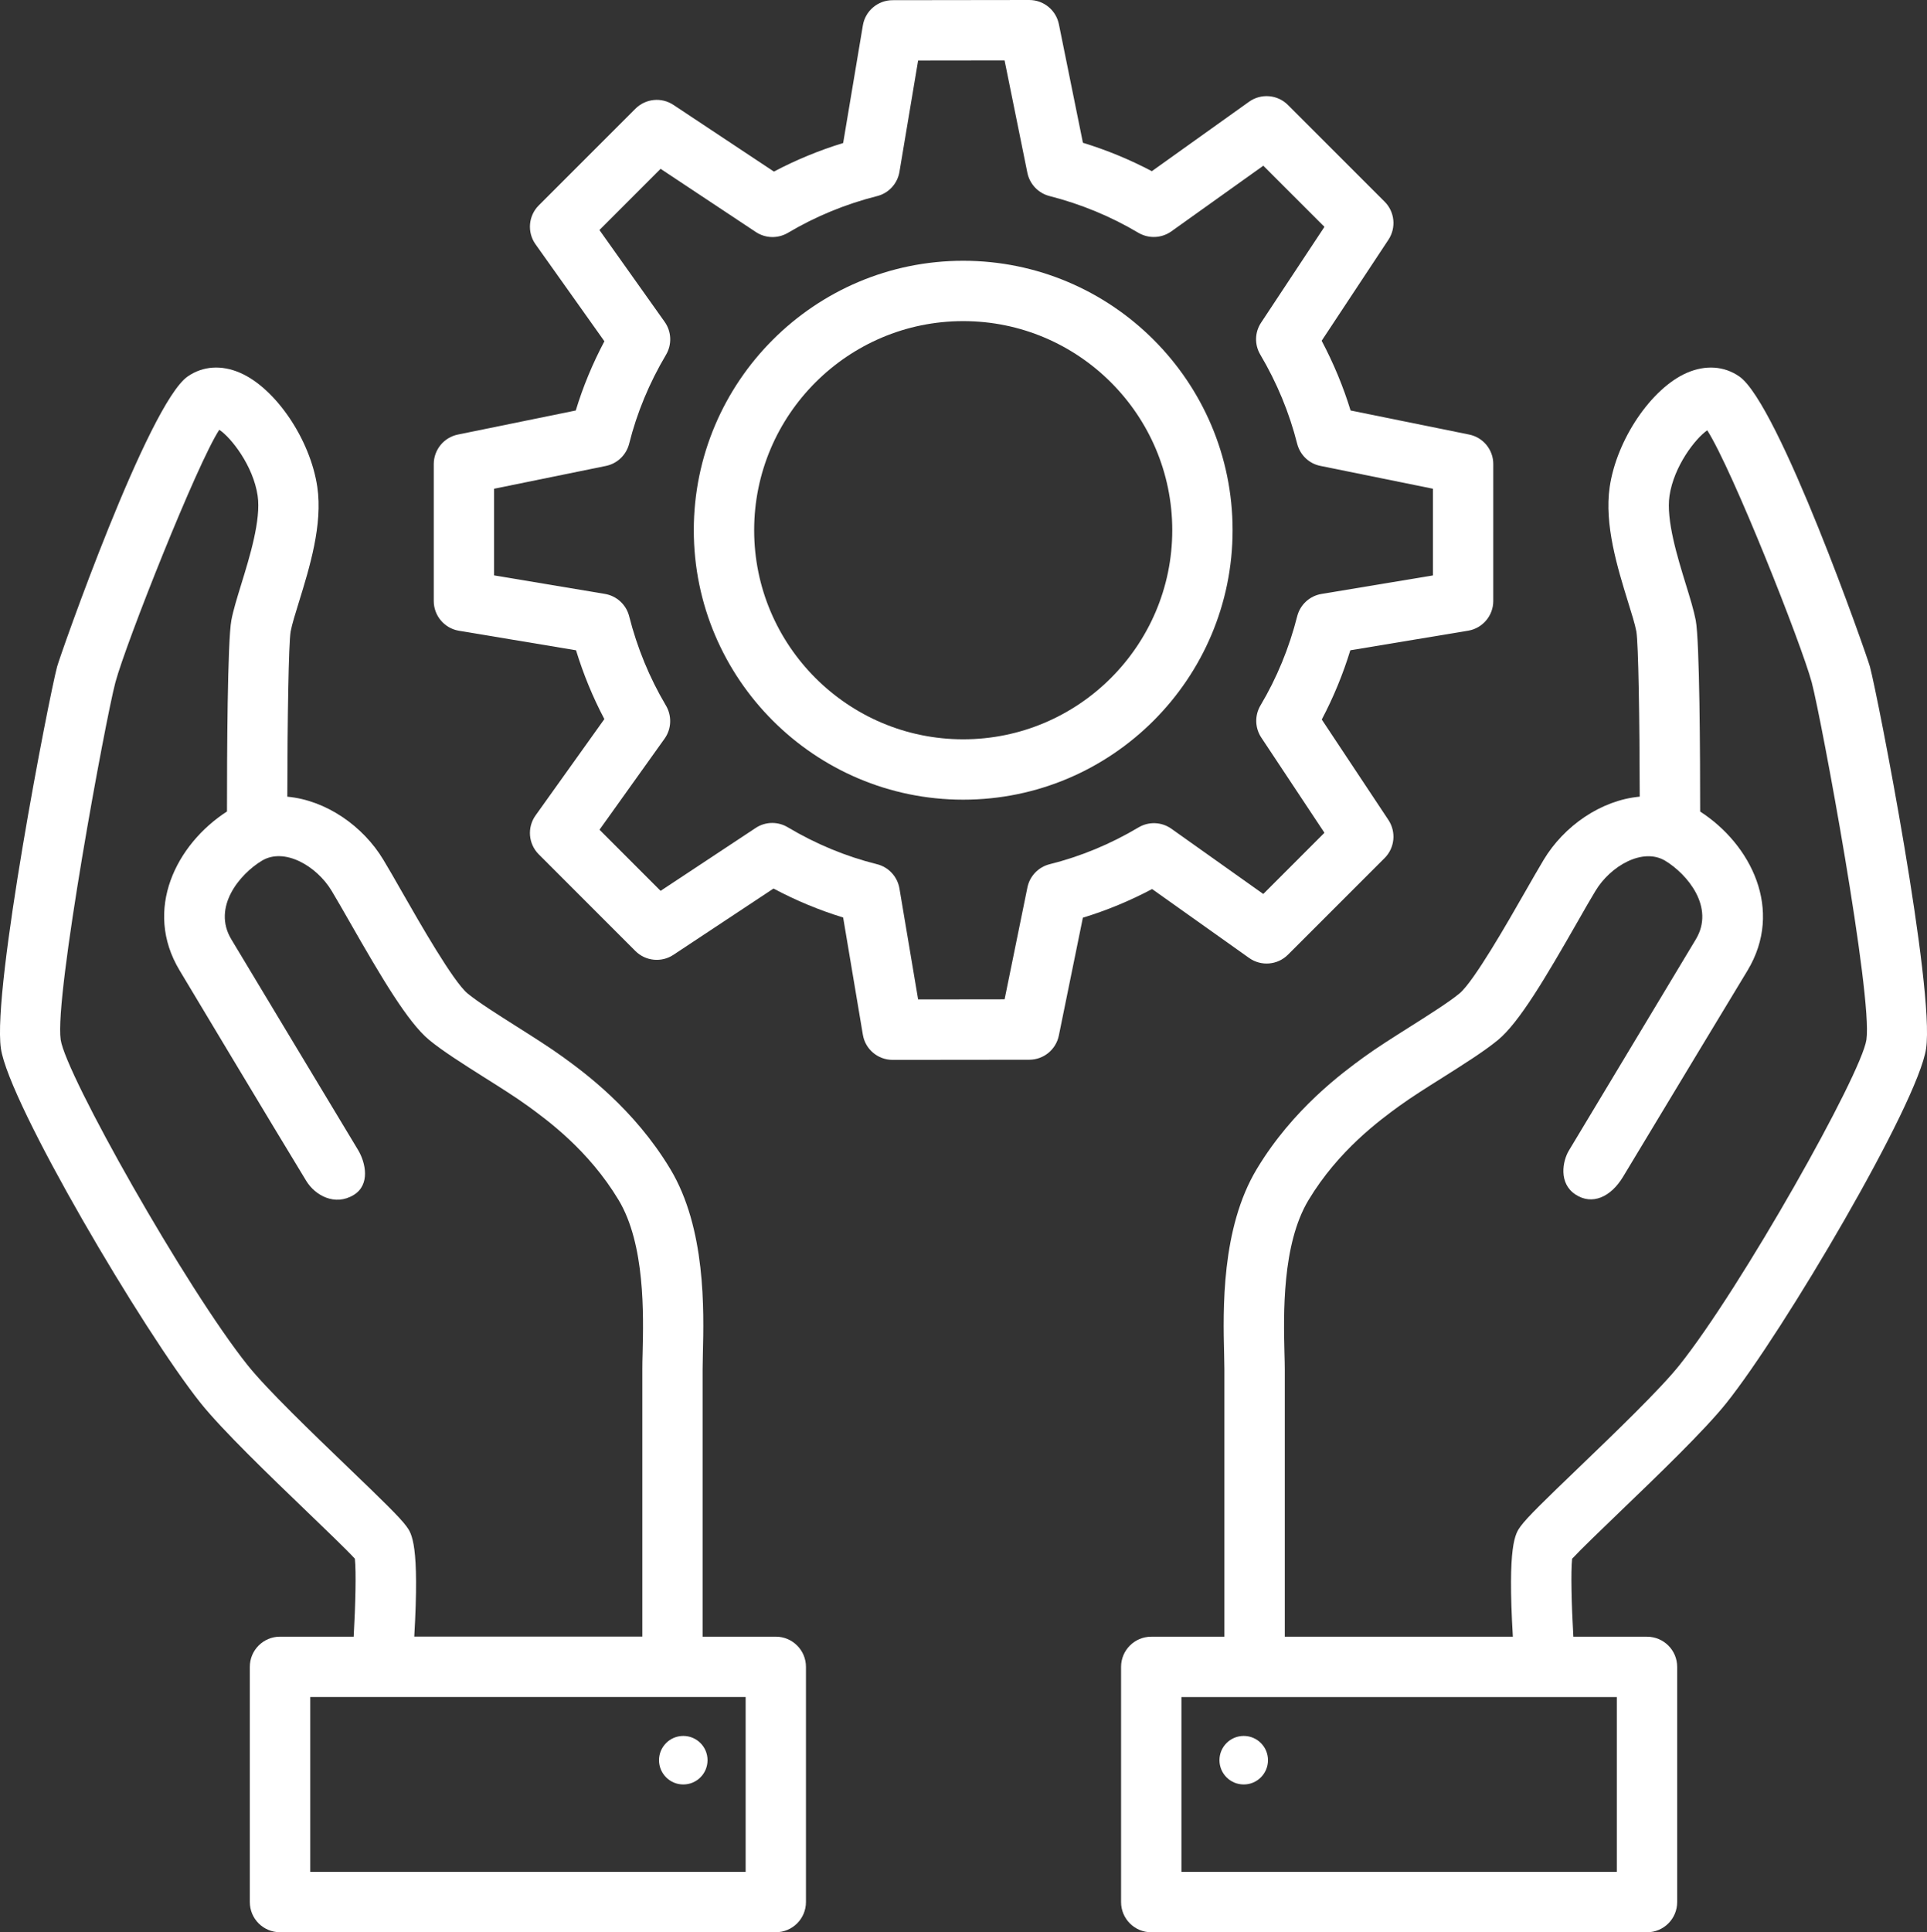
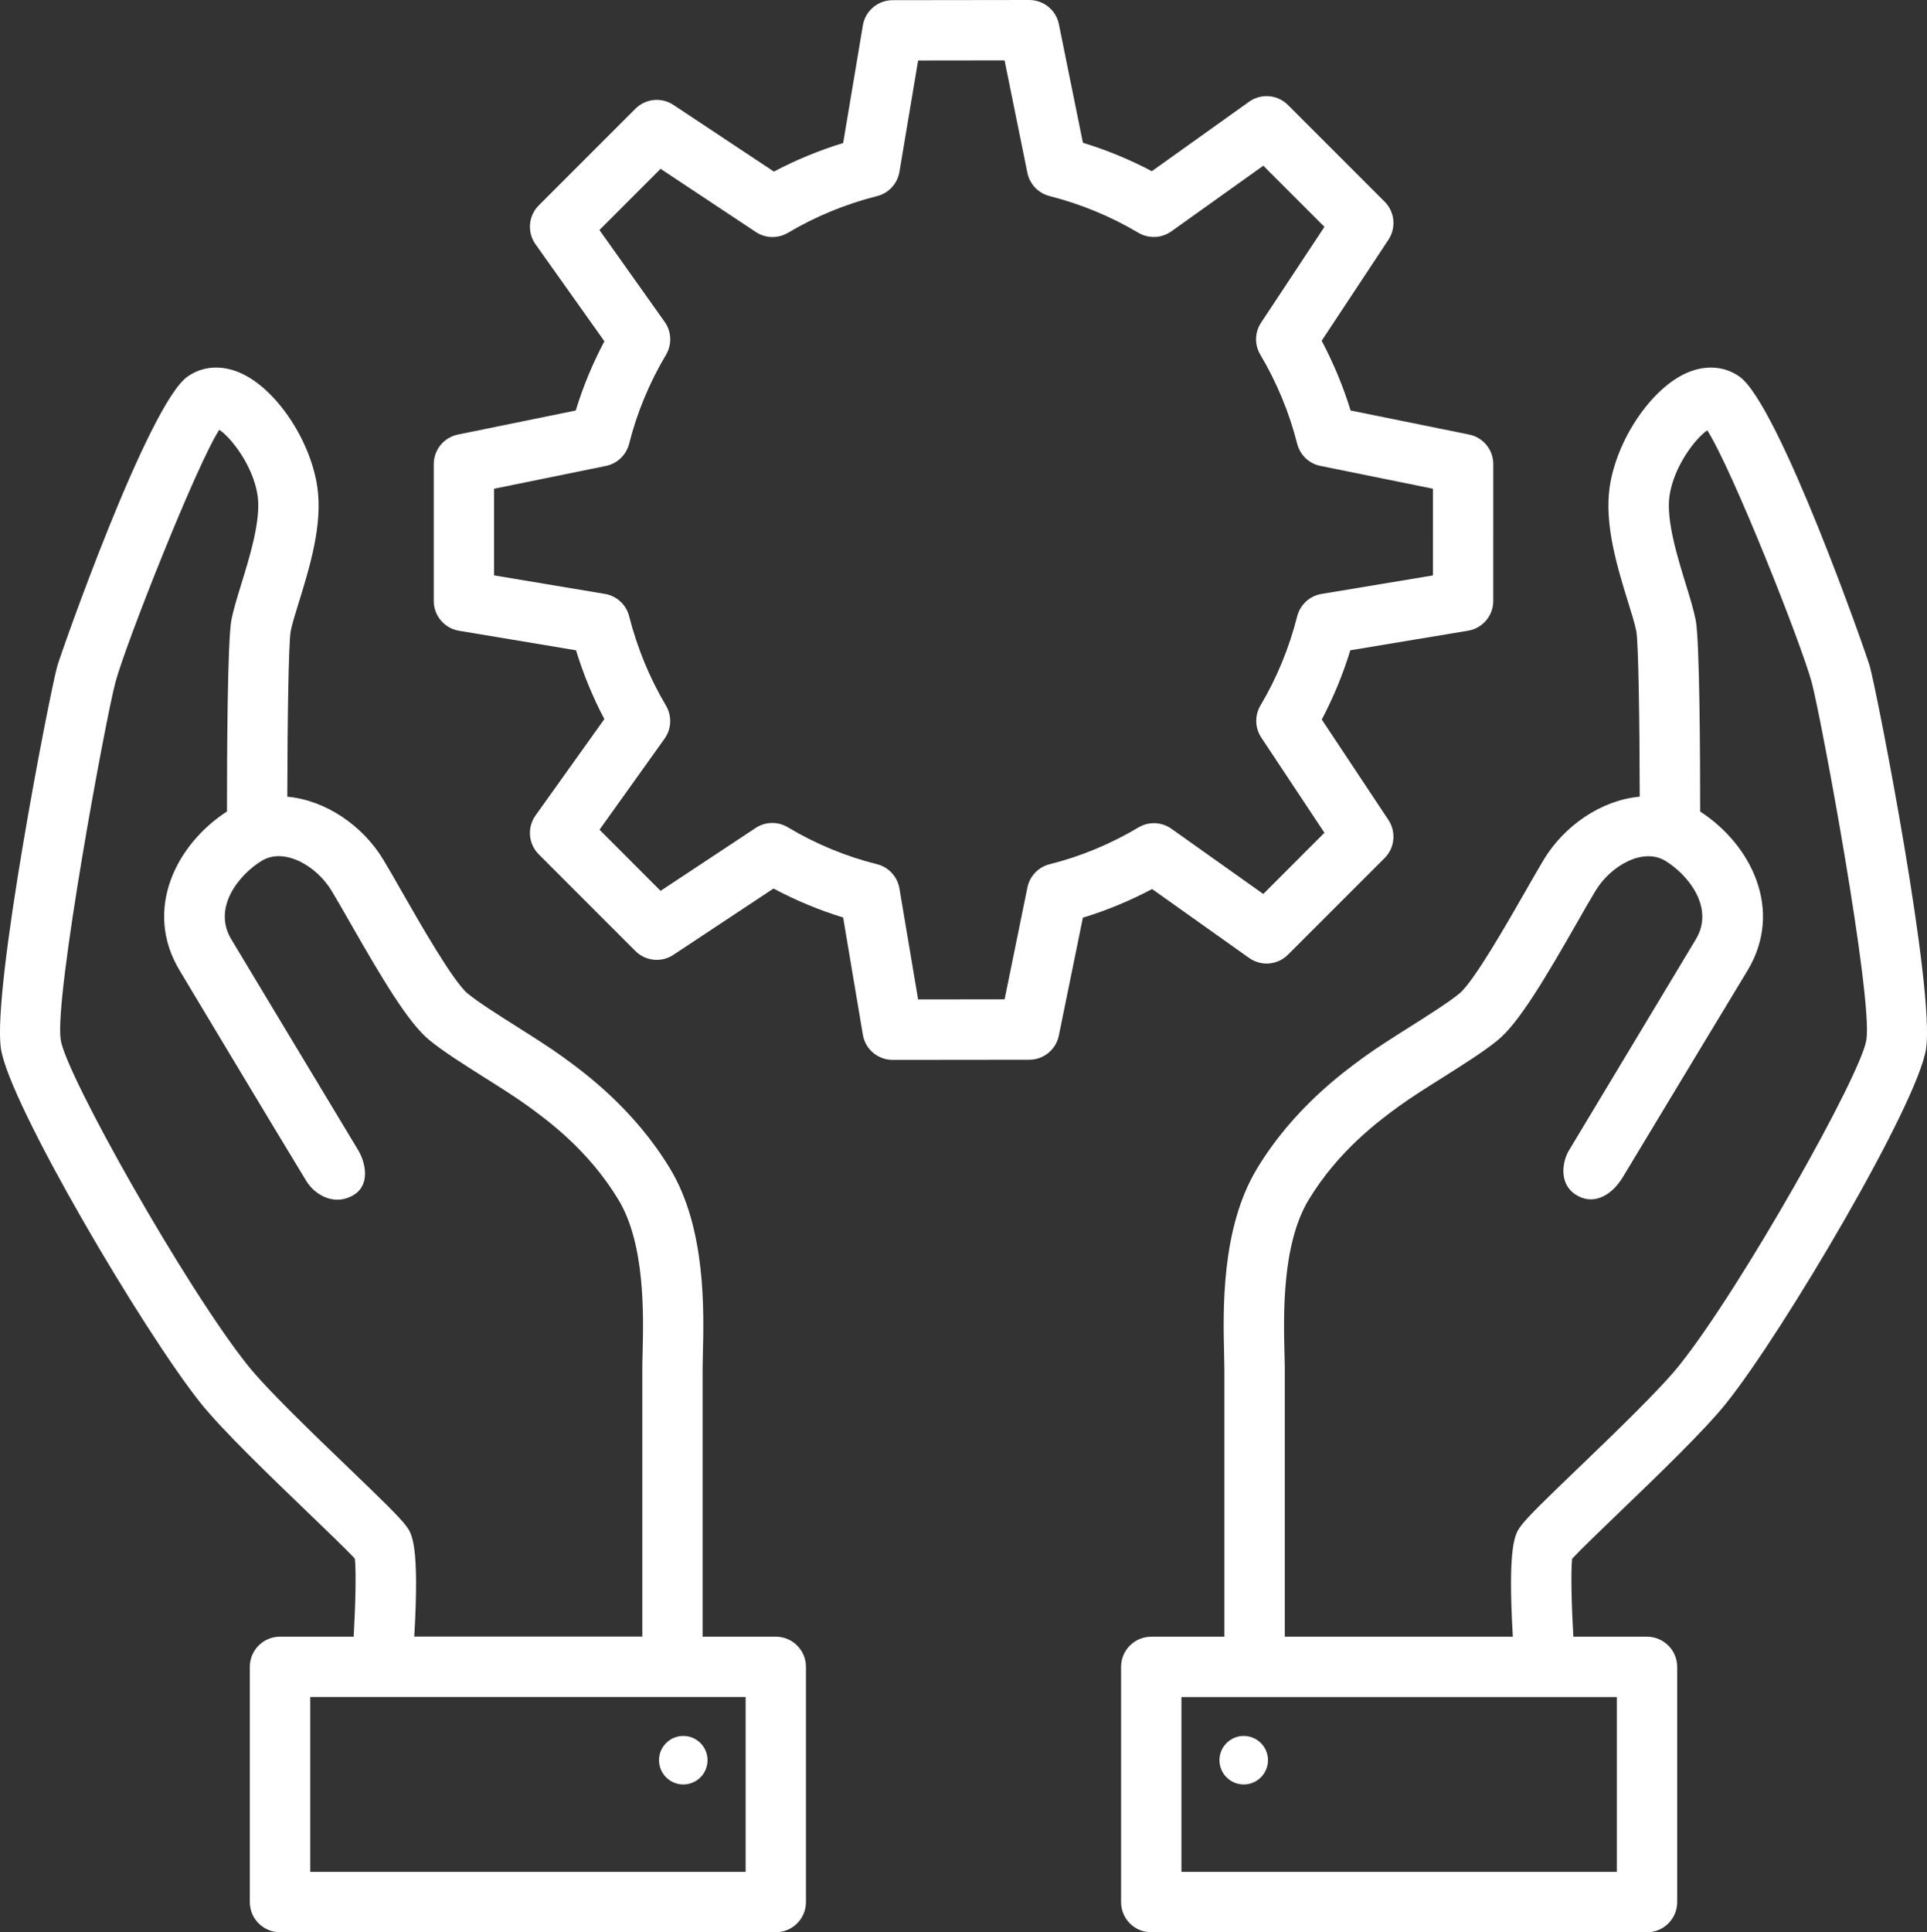
<svg xmlns="http://www.w3.org/2000/svg" version="1.1" id="Layer_1" x="0px" y="0px" width="53.569px" height="53.704px" viewBox="0 0 53.569 53.704" enable-background="new 0 0 53.569 53.704" xml:space="preserve">
  <rect x="0" y="0" width="53.569" height="53.704" fill="#333333" stroke="none" />
  <path fill="#FFFFFF" d="M51.983,18.531c-0.084-0.313-2.538-7.317-3.634-8.069c-0.422-0.291-0.938-0.324-1.457-0.099  c-0.988,0.432-1.95,1.854-2.144,3.172c-0.153,1.049,0.216,2.242,0.512,3.202c0.1,0.321,0.189,0.604,0.229,0.813  c0.058,0.332,0.09,2.459,0.094,4.592c-1.078,0.099-2.104,0.814-2.67,1.755c-0.143,0.237-0.319,0.547-0.516,0.89  c-0.498,0.871-1.426,2.494-1.824,2.824c-0.291,0.241-0.843,0.589-1.375,0.926c-0.464,0.293-0.929,0.587-1.277,0.84  c-0.591,0.431-1.975,1.438-2.982,3.112C33.943,34.142,34,36.42,34.03,37.644c0.004,0.161,0.007,0.301,0.007,0.416v7.43h-2.033  c-0.463,0-0.839,0.375-0.839,0.839v6.537c0,0.464,0.376,0.839,0.839,0.839h13.78c0.464,0,0.84-0.375,0.84-0.839v-6.537  c0-0.464-0.376-0.839-0.84-0.839h-2.046c-0.052-0.903-0.073-1.813-0.034-2.167c0.235-0.254,0.838-0.834,1.335-1.312  c1.047-1.006,2.349-2.259,2.95-3.012c1.581-1.975,5.331-8.327,5.555-9.857C53.788,27.473,52.203,19.352,51.983,18.531   M44.946,52.026H32.843v-4.858h12.104V52.026z M51.885,28.898c-0.142,0.966-3.485,6.903-5.204,9.052  c-0.535,0.669-1.793,1.879-2.804,2.851c-0.927,0.891-1.419,1.367-1.604,1.619c-0.15,0.203-0.368,0.509-0.217,3.069h-6.34v-7.43  c0-0.126-0.004-0.28-0.009-0.458c-0.025-1.053-0.074-3.014,0.669-4.247c0.833-1.383,1.98-2.219,2.531-2.62  c0.324-0.235,0.757-0.508,1.187-0.778c0.604-0.382,1.175-0.742,1.55-1.052c0.587-0.484,1.317-1.721,2.211-3.285  c0.188-0.33,0.358-0.628,0.497-0.856c0.418-0.697,1.317-1.212,1.938-0.84c0.614,0.372,1.39,1.292,0.852,2.186  c0,0-2.596,4.321-3.528,5.869c-0.176,0.292-0.292,0.912,0.185,1.223c0.459,0.302,0.979,0.076,1.323-0.498  c0.933-1.555,3.458-5.729,3.458-5.729c1.016-1.688,0.091-3.508-1.317-4.418c0-1.521-0.013-4.74-0.123-5.316  c-0.054-0.28-0.156-0.612-0.275-0.998c-0.232-0.755-0.553-1.791-0.454-2.462c0.121-0.82,0.717-1.591,1.049-1.82  c0.701,1.097,2.617,5.938,2.905,7.007C50.631,19.968,52.062,27.685,51.885,28.898" />
  <path fill="#FFFFFF" d="M34.575,49.597c0.372,0,0.674-0.302,0.674-0.675c0-0.372-0.302-0.674-0.674-0.674  c-0.373,0-0.675,0.302-0.675,0.674C33.9,49.295,34.202,49.597,34.575,49.597" />
  <path fill="#FFFFFF" d="M21.566,45.489h-2.034v-7.43c0-0.115,0.004-0.256,0.007-0.417c0.03-1.224,0.087-3.502-0.907-5.153  c-1.01-1.677-2.393-2.683-2.984-3.112c-0.348-0.253-0.812-0.547-1.275-0.84c-0.533-0.337-1.084-0.685-1.376-0.926  c-0.398-0.33-1.326-1.954-1.824-2.825c-0.194-0.343-0.373-0.651-0.516-0.889c-0.565-0.939-1.591-1.655-2.67-1.754  c0.004-2.134,0.036-4.259,0.093-4.591c0.04-0.212,0.13-0.494,0.229-0.816c0.296-0.959,0.666-2.153,0.512-3.201  c-0.193-1.316-1.155-2.741-2.144-3.172c-0.519-0.226-1.036-0.191-1.456,0.098c-1.097,0.753-3.55,7.758-3.634,8.07  c-0.22,0.82-1.806,8.941-1.562,10.61c0.224,1.53,3.974,7.882,5.554,9.857c0.603,0.753,1.904,2.005,2.95,3.011  c0.498,0.479,1.102,1.059,1.336,1.313c0.039,0.354,0.018,1.263-0.033,2.167H7.784c-0.463,0-0.839,0.375-0.839,0.839v6.537  c0,0.464,0.376,0.839,0.839,0.839h13.782c0.463,0,0.839-0.375,0.839-0.839v-6.537C22.405,45.864,22.029,45.489,21.566,45.489   M11.297,42.42c-0.186-0.252-0.678-0.729-1.604-1.619c-1.011-0.973-2.269-2.182-2.804-2.851c-1.719-2.149-5.063-8.086-5.202-9.052  c-0.178-1.214,1.252-8.93,1.521-9.933c0.292-1.089,2.274-6.087,2.888-7.02c0.328,0.216,0.943,0.999,1.066,1.832  c0.098,0.672-0.223,1.707-0.456,2.463c-0.118,0.385-0.221,0.717-0.274,0.997c-0.109,0.577-0.123,3.796-0.122,5.317  c-1.408,0.909-2.334,2.729-1.317,4.418c0,0,2.672,4.46,3.522,5.852c0.243,0.398,0.794,0.709,1.32,0.387  c0.459-0.282,0.334-0.892,0.117-1.252c-0.888-1.471-3.522-5.852-3.522-5.852c-0.538-0.894,0.236-1.814,0.851-2.185  c0.622-0.375,1.52,0.142,1.939,0.839c0.138,0.229,0.308,0.526,0.496,0.855c0.894,1.565,1.625,2.801,2.212,3.286  c0.375,0.31,0.945,0.67,1.549,1.052c0.431,0.271,0.862,0.543,1.186,0.778c0.552,0.4,1.699,1.234,2.533,2.62  c0.742,1.233,0.693,3.193,0.668,4.247c-0.006,0.177-0.008,0.332-0.008,0.458v7.43h-6.34C11.666,42.929,11.447,42.622,11.297,42.42   M20.728,52.026H8.624v-4.859h12.104V52.026z" />
  <path fill="#FFFFFF" d="M18.995,49.597c0.372,0,0.674-0.302,0.674-0.675c0-0.372-0.302-0.674-0.674-0.674  c-0.373,0-0.675,0.302-0.675,0.674C18.32,49.295,18.622,49.597,18.995,49.597" />
-   <path fill="#FFFFFF" d="M26.776,7.248c-4.129,0-7.489,3.359-7.489,7.488c0,4.13,3.36,7.49,7.489,7.49c4.13,0,7.489-3.36,7.489-7.49  C34.266,10.607,30.906,7.248,26.776,7.248 M26.776,20.548c-3.204,0-5.811-2.606-5.811-5.812c0-3.204,2.606-5.811,5.811-5.811  s5.812,2.606,5.812,5.811C32.588,17.941,29.98,20.548,26.776,20.548" />
  <path fill="#FFFFFF" d="M40.842,12.078l-3.297-0.669c-0.205-0.669-0.476-1.317-0.804-1.938l1.857-2.809  c0.219-0.333,0.176-0.773-0.106-1.056l-2.688-2.688c-0.29-0.291-0.749-0.328-1.081-0.09l-2.703,1.93  c-0.611-0.322-1.253-0.587-1.916-0.79l-0.668-3.296C29.356,0.281,29.013,0,28.613,0h-0.001l-3.799,0.005  c-0.409,0.001-0.759,0.297-0.826,0.701l-0.548,3.269c-0.669,0.205-1.313,0.471-1.925,0.794l-2.793-1.853  c-0.332-0.221-0.773-0.177-1.057,0.106l-2.687,2.687c-0.289,0.289-0.327,0.745-0.091,1.079l1.916,2.697  c-0.328,0.62-0.596,1.264-0.796,1.924l-3.277,0.669c-0.391,0.08-0.671,0.424-0.671,0.822v3.804c0,0.41,0.297,0.76,0.7,0.827  l3.255,0.543c0.204,0.664,0.467,1.305,0.788,1.912l-1.913,2.678c-0.238,0.334-0.201,0.791,0.089,1.081l2.687,2.688  c0.283,0.282,0.726,0.326,1.057,0.105l2.782-1.842c0.625,0.333,1.272,0.602,1.936,0.805l0.548,3.258  c0.067,0.404,0.417,0.699,0.827,0.699l3.8-0.004c0.398-0.001,0.741-0.281,0.821-0.672l0.668-3.276  c0.661-0.201,1.306-0.468,1.925-0.796l2.697,1.916c0.333,0.237,0.79,0.199,1.079-0.091l2.688-2.687  c0.282-0.282,0.325-0.725,0.105-1.058l-1.853-2.792c0.322-0.61,0.589-1.256,0.794-1.924l3.273-0.544  c0.404-0.067,0.701-0.417,0.701-0.827V12.9C41.514,12.501,41.231,12.157,40.842,12.078 M39.836,15.993l-3.099,0.515  c-0.328,0.054-0.593,0.297-0.676,0.62c-0.223,0.88-0.566,1.715-1.021,2.479c-0.164,0.277-0.155,0.624,0.022,0.892l1.756,2.647  l-1.7,1.701l-2.554-1.813c-0.271-0.192-0.629-0.207-0.914-0.037c-0.779,0.464-1.61,0.808-2.471,1.023  c-0.313,0.079-0.554,0.33-0.618,0.646l-0.634,3.109l-2.404,0.003l-0.519-3.083c-0.056-0.33-0.301-0.596-0.626-0.676  c-0.858-0.213-1.694-0.559-2.482-1.028c-0.133-0.079-0.281-0.118-0.429-0.118c-0.162,0-0.323,0.047-0.463,0.141l-2.64,1.746  l-1.698-1.699l1.81-2.533c0.199-0.279,0.203-0.648,0.028-0.933c-0.451-0.763-0.792-1.593-1.014-2.468  c-0.082-0.323-0.348-0.565-0.675-0.62l-3.08-0.515v-2.408l3.109-0.634c0.316-0.064,0.567-0.306,0.646-0.618  c0.215-0.858,0.56-1.689,1.024-2.471c0.169-0.285,0.155-0.645-0.037-0.915l-1.813-2.553l1.7-1.701l2.648,1.757  c0.267,0.177,0.612,0.187,0.892,0.022c0.765-0.454,1.598-0.798,2.479-1.021c0.323-0.081,0.566-0.346,0.621-0.674l0.519-3.095  l2.403-0.003l0.634,3.125c0.065,0.316,0.305,0.567,0.616,0.646c0.87,0.222,1.701,0.564,2.47,1.021  c0.287,0.169,0.646,0.153,0.916-0.039l2.557-1.825l1.699,1.699l-1.761,2.663c-0.178,0.268-0.186,0.613-0.021,0.89  c0.461,0.779,0.806,1.612,1.024,2.475c0.08,0.313,0.331,0.554,0.646,0.616l3.128,0.635V15.993z" />
</svg>